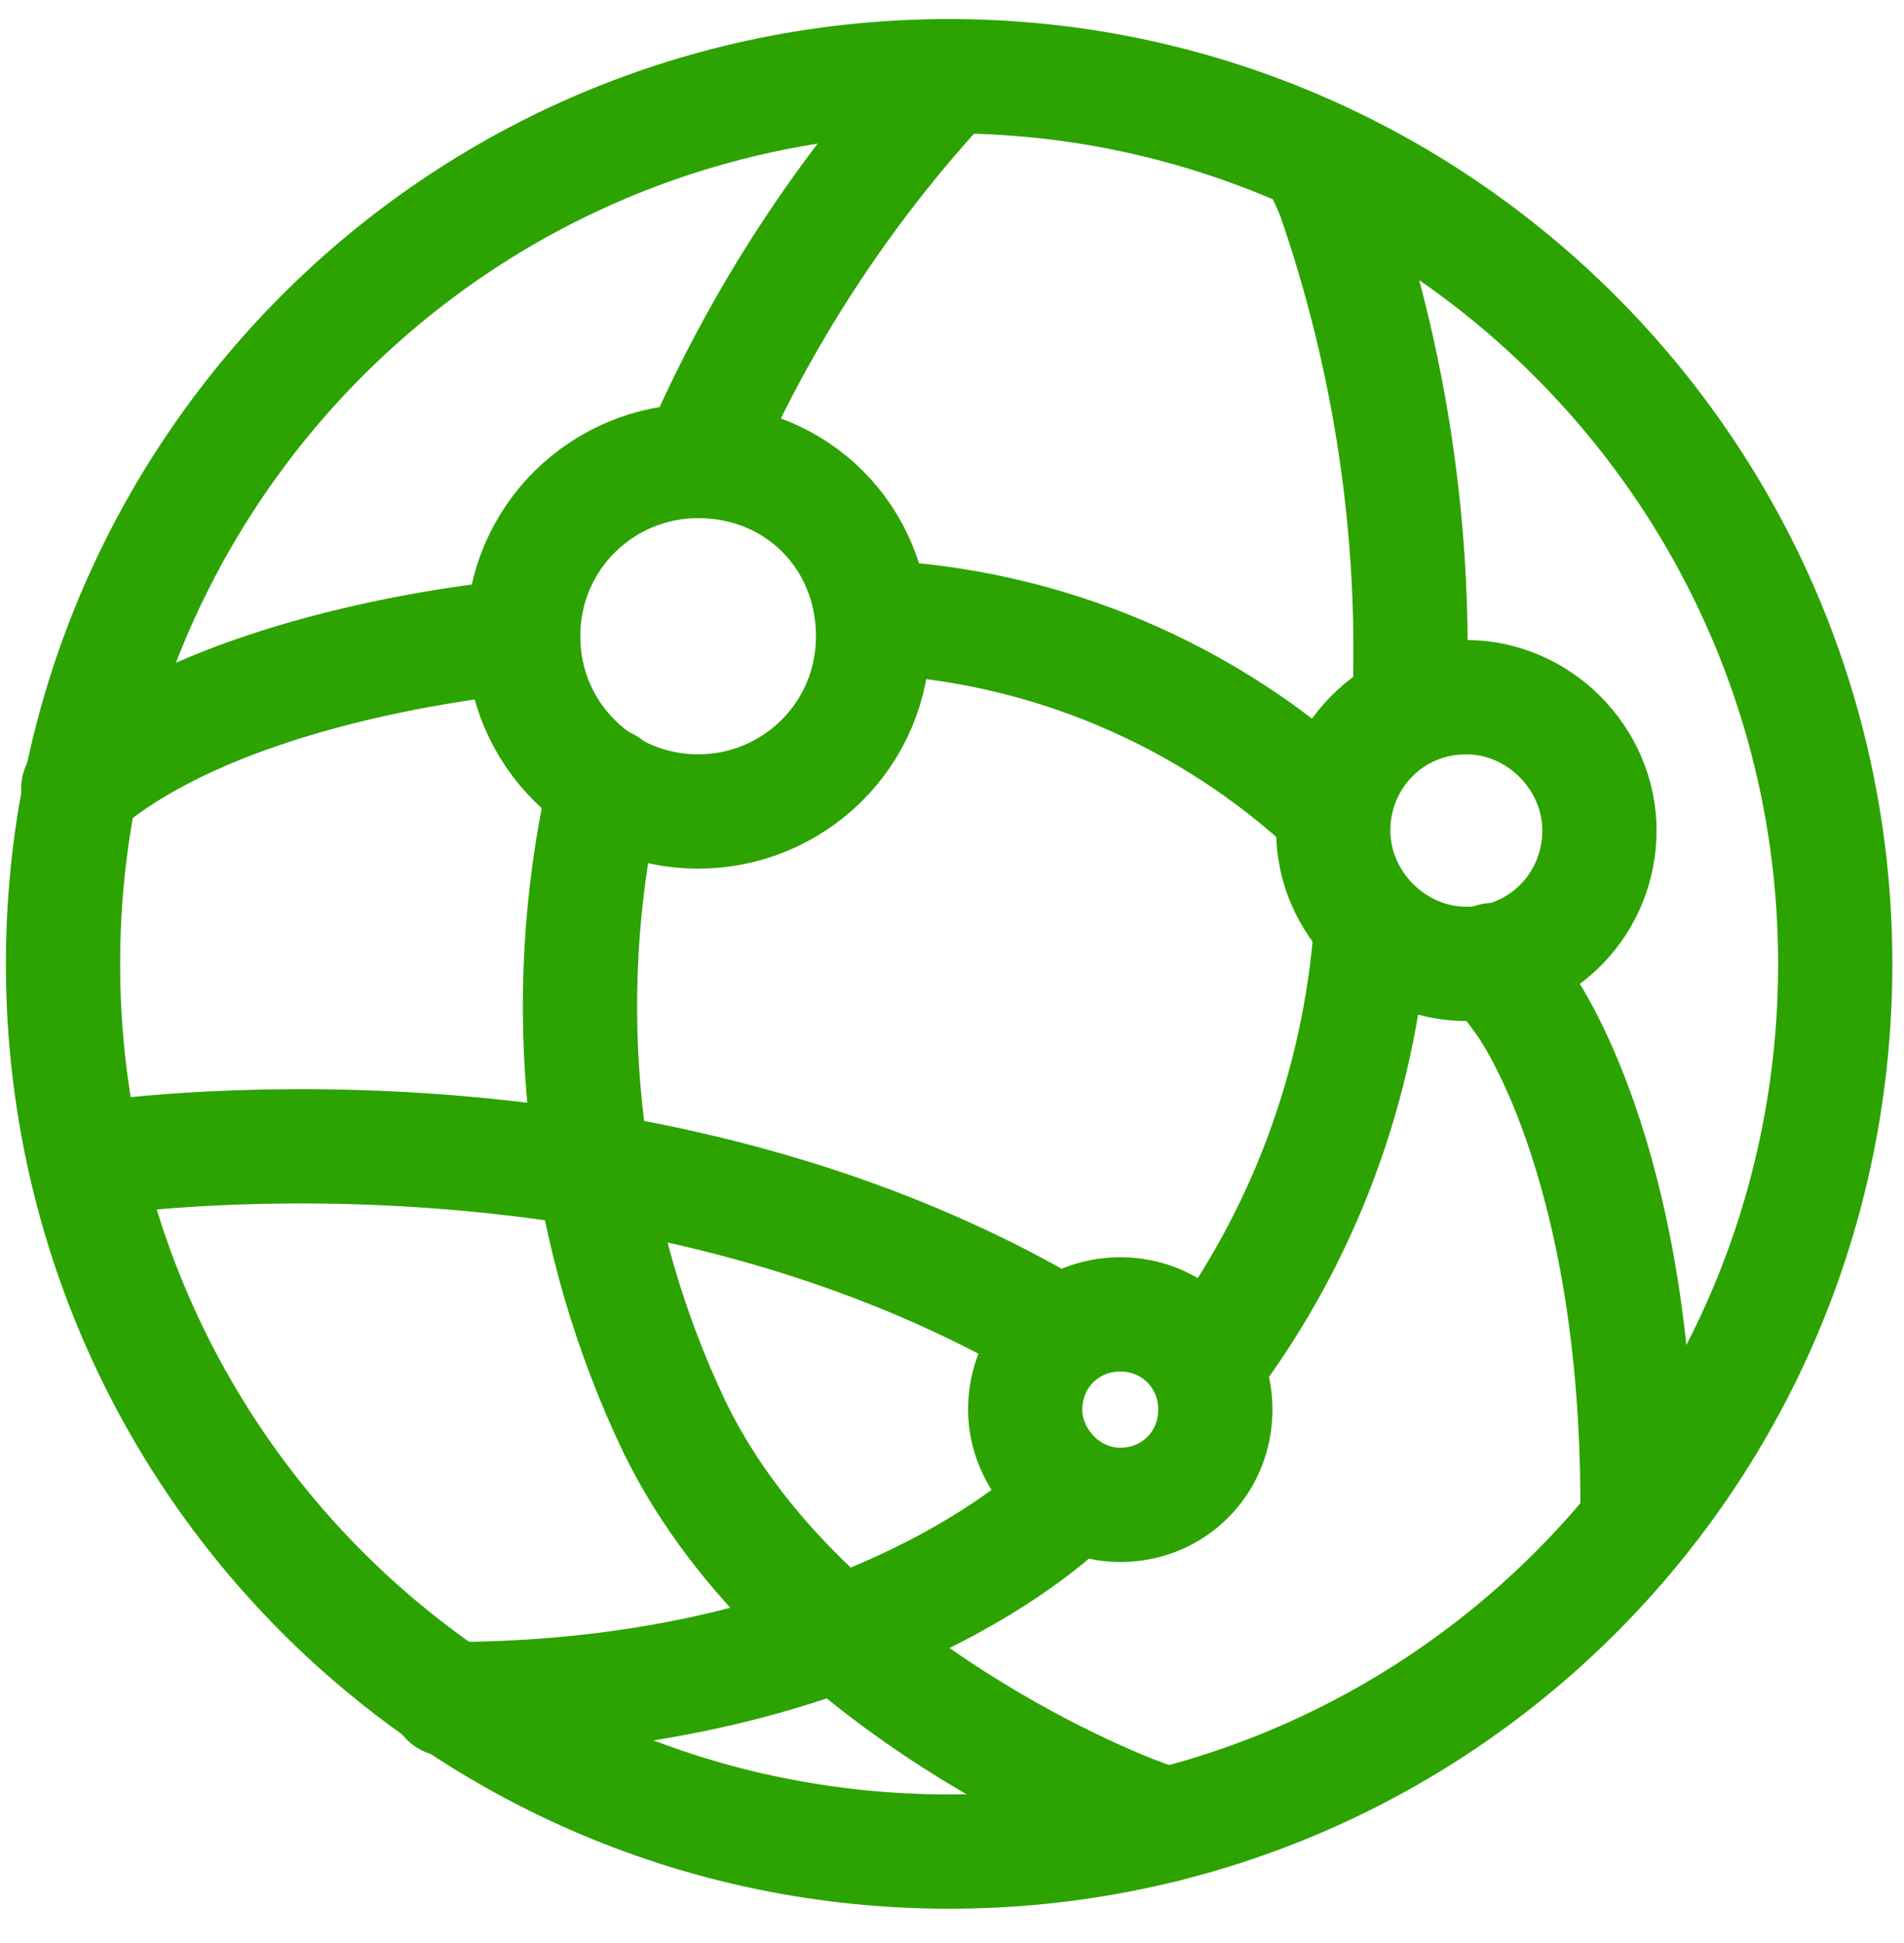
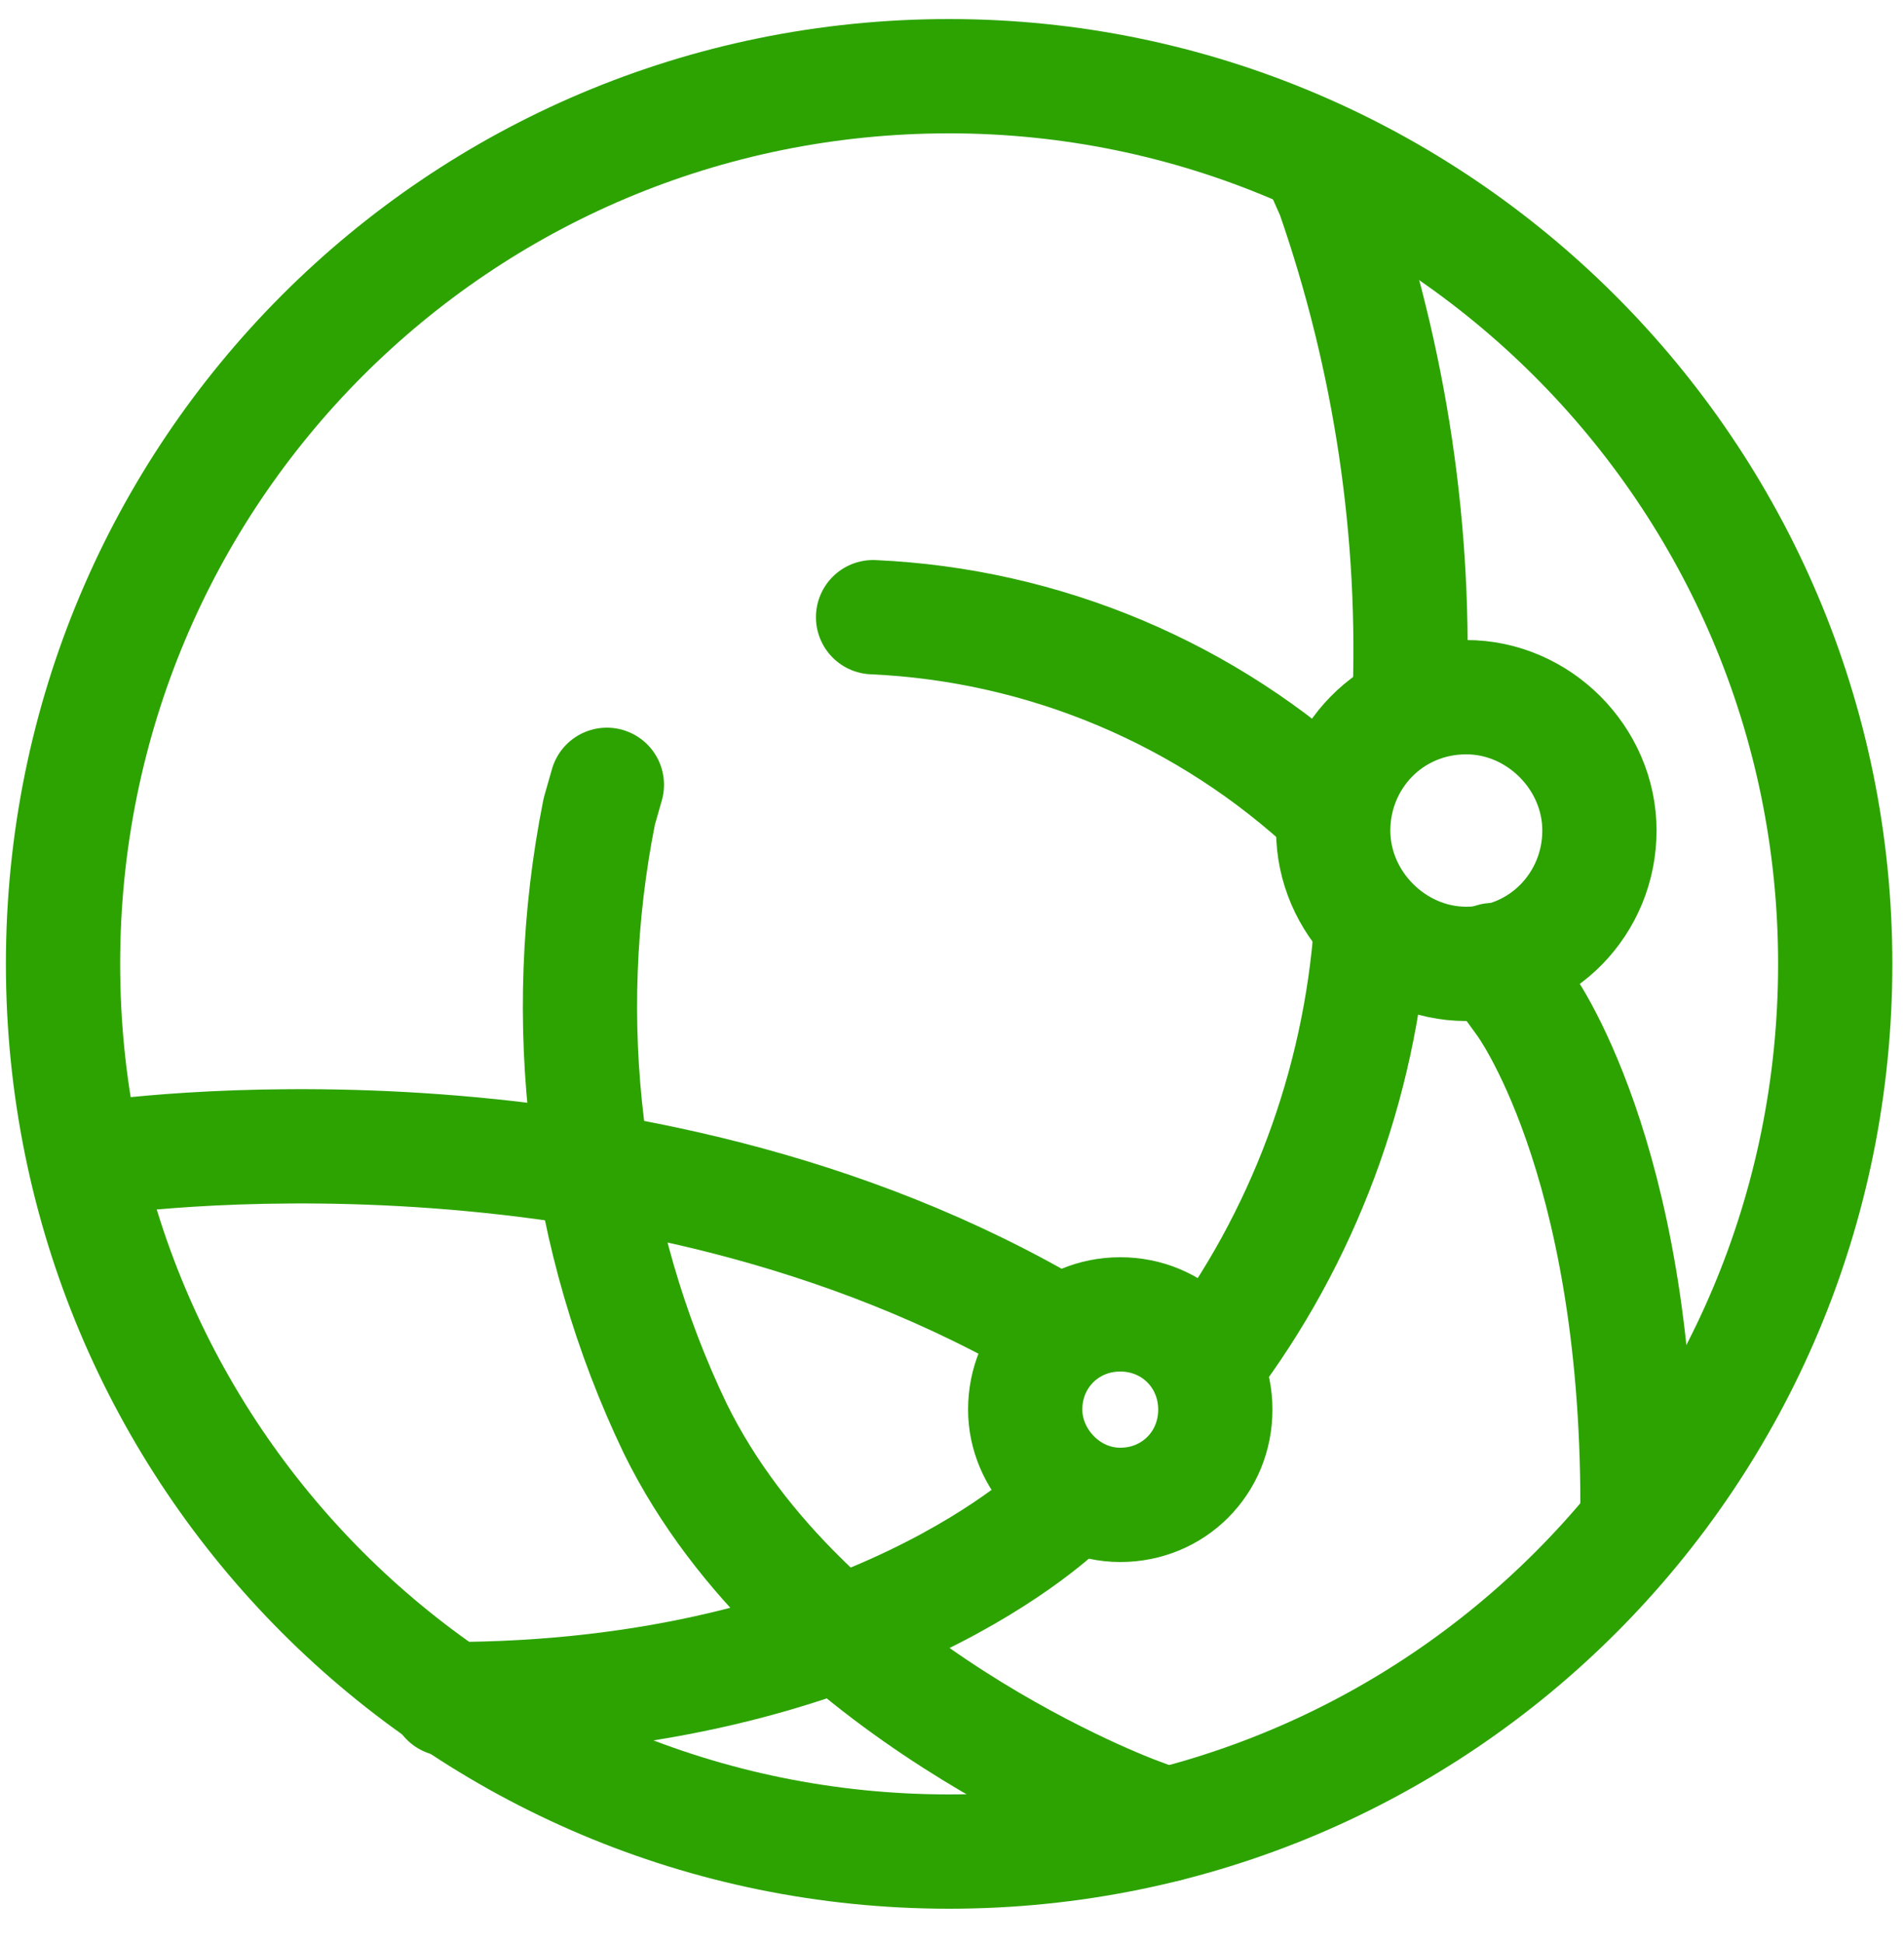
<svg xmlns="http://www.w3.org/2000/svg" width="50" height="51" viewBox="0 0 50 51" fill="none">
  <path d="M24.924 48.6C37.807 48.6 48.194 38.2 48.194 25.3C48.194 12.4 37.708 2 24.924 2C12.041 2 1.655 12.4 1.655 25.3C1.655 38.2 12.041 48.6 24.924 48.6Z" stroke="#2CA300" stroke-width="3" stroke-linecap="round" stroke-linejoin="round" />
-   <path d="M18.333 21.3C20.83 21.3 22.927 19.3 22.927 16.7C22.927 14.1 20.93 12.1 18.333 12.1C15.836 12.1 13.739 14.1 13.739 16.7C13.739 19.3 15.836 21.3 18.333 21.3Z" stroke="#2CA300" stroke-width="3" stroke-linecap="round" stroke-linejoin="round" />
  <path d="M29.419 39.5C30.817 39.5 31.915 38.4 31.915 37C31.915 35.6 30.817 34.5 29.419 34.5C28.02 34.5 26.922 35.6 26.922 37C26.922 38.3 28.02 39.5 29.419 39.5Z" stroke="#2CA300" stroke-width="3" stroke-linecap="round" stroke-linejoin="round" />
  <path d="M38.506 25.3C40.504 25.3 42.002 23.7 42.002 21.8C42.002 19.9 40.404 18.3 38.506 18.3C36.509 18.3 35.011 19.9 35.011 21.8C35.011 23.7 36.609 25.3 38.506 25.3Z" stroke="#2CA300" stroke-width="3" stroke-linecap="round" stroke-linejoin="round" />
  <path d="M22.927 16.2C27.421 16.4 31.715 18.2 35.011 21.3" stroke="#2CA300" stroke-width="3" stroke-linecap="round" stroke-linejoin="round" />
  <path d="M39.206 25.2L40.005 26.3C40.005 26.3 43.001 30.3 43.001 39.5" stroke="#2CA300" stroke-width="3" stroke-linecap="round" stroke-linejoin="round" />
  <path d="M34.611 4.2L35.011 5.1C36.509 9.4 37.208 14 37.008 18.6" stroke="#2CA300" stroke-width="3" stroke-linecap="round" stroke-linejoin="round" />
  <path d="M36.01 24.3C35.711 28.5 34.212 32.5 31.716 35.8" stroke="#2CA300" stroke-width="3" stroke-linecap="round" stroke-linejoin="round" />
  <path d="M28.22 39.2L27.921 39.5C27.921 39.5 22.828 44.6 11.742 44.6" stroke="#2CA300" stroke-width="3" stroke-linecap="round" stroke-linejoin="round" />
-   <path d="M24.924 2C22.128 5 19.931 8.4 18.333 12.1" stroke="#2CA300" stroke-width="3" stroke-linecap="round" stroke-linejoin="round" />
  <path d="M15.937 20.6L15.737 21.3C14.638 26.8 15.337 32.5 17.734 37.5C21.13 44.4 29.818 47.6 29.818 47.6L30.617 47.9" stroke="#2CA300" stroke-width="3" stroke-linecap="round" stroke-linejoin="round" />
-   <path d="M13.739 16.7C13.739 16.7 5.95 17.3 2.055 20.7" stroke="#2CA300" stroke-width="3" stroke-linecap="round" stroke-linejoin="round" />
  <path d="M2.255 30.4H2.654C2.654 30.4 16.536 28.3 27.821 35" stroke="#2CA300" stroke-width="3" stroke-linecap="round" stroke-linejoin="round" />
</svg>